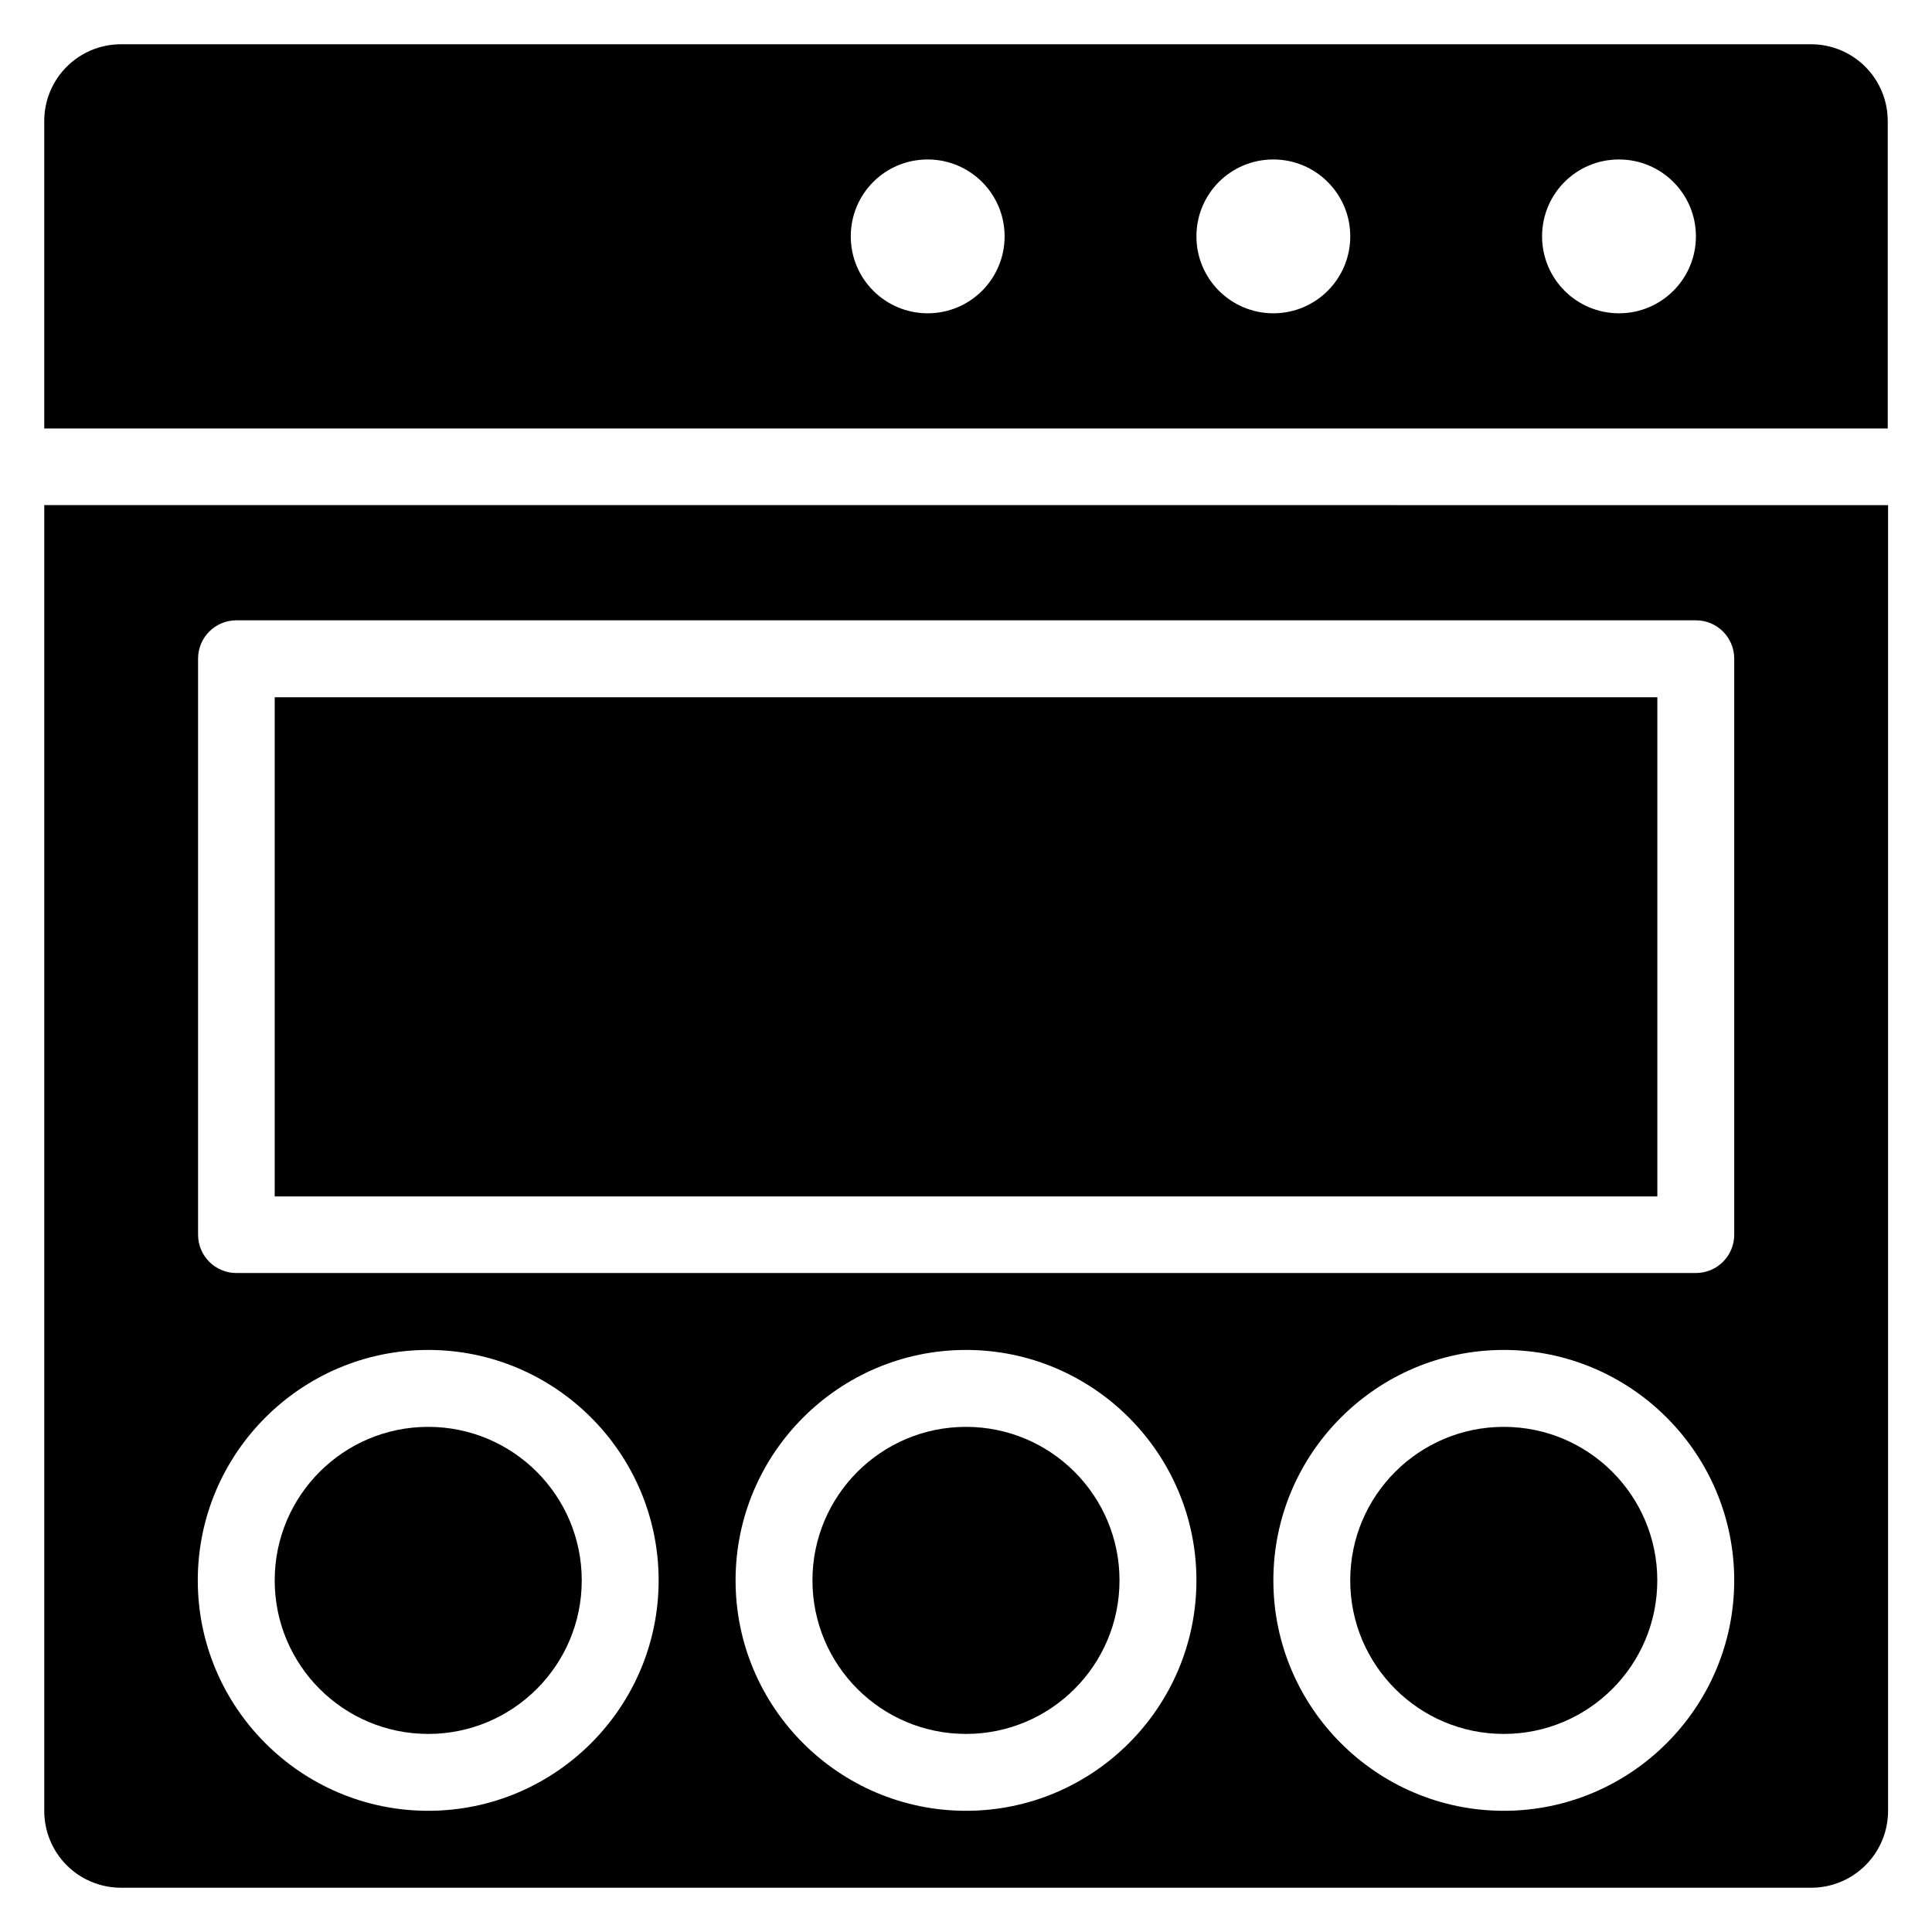
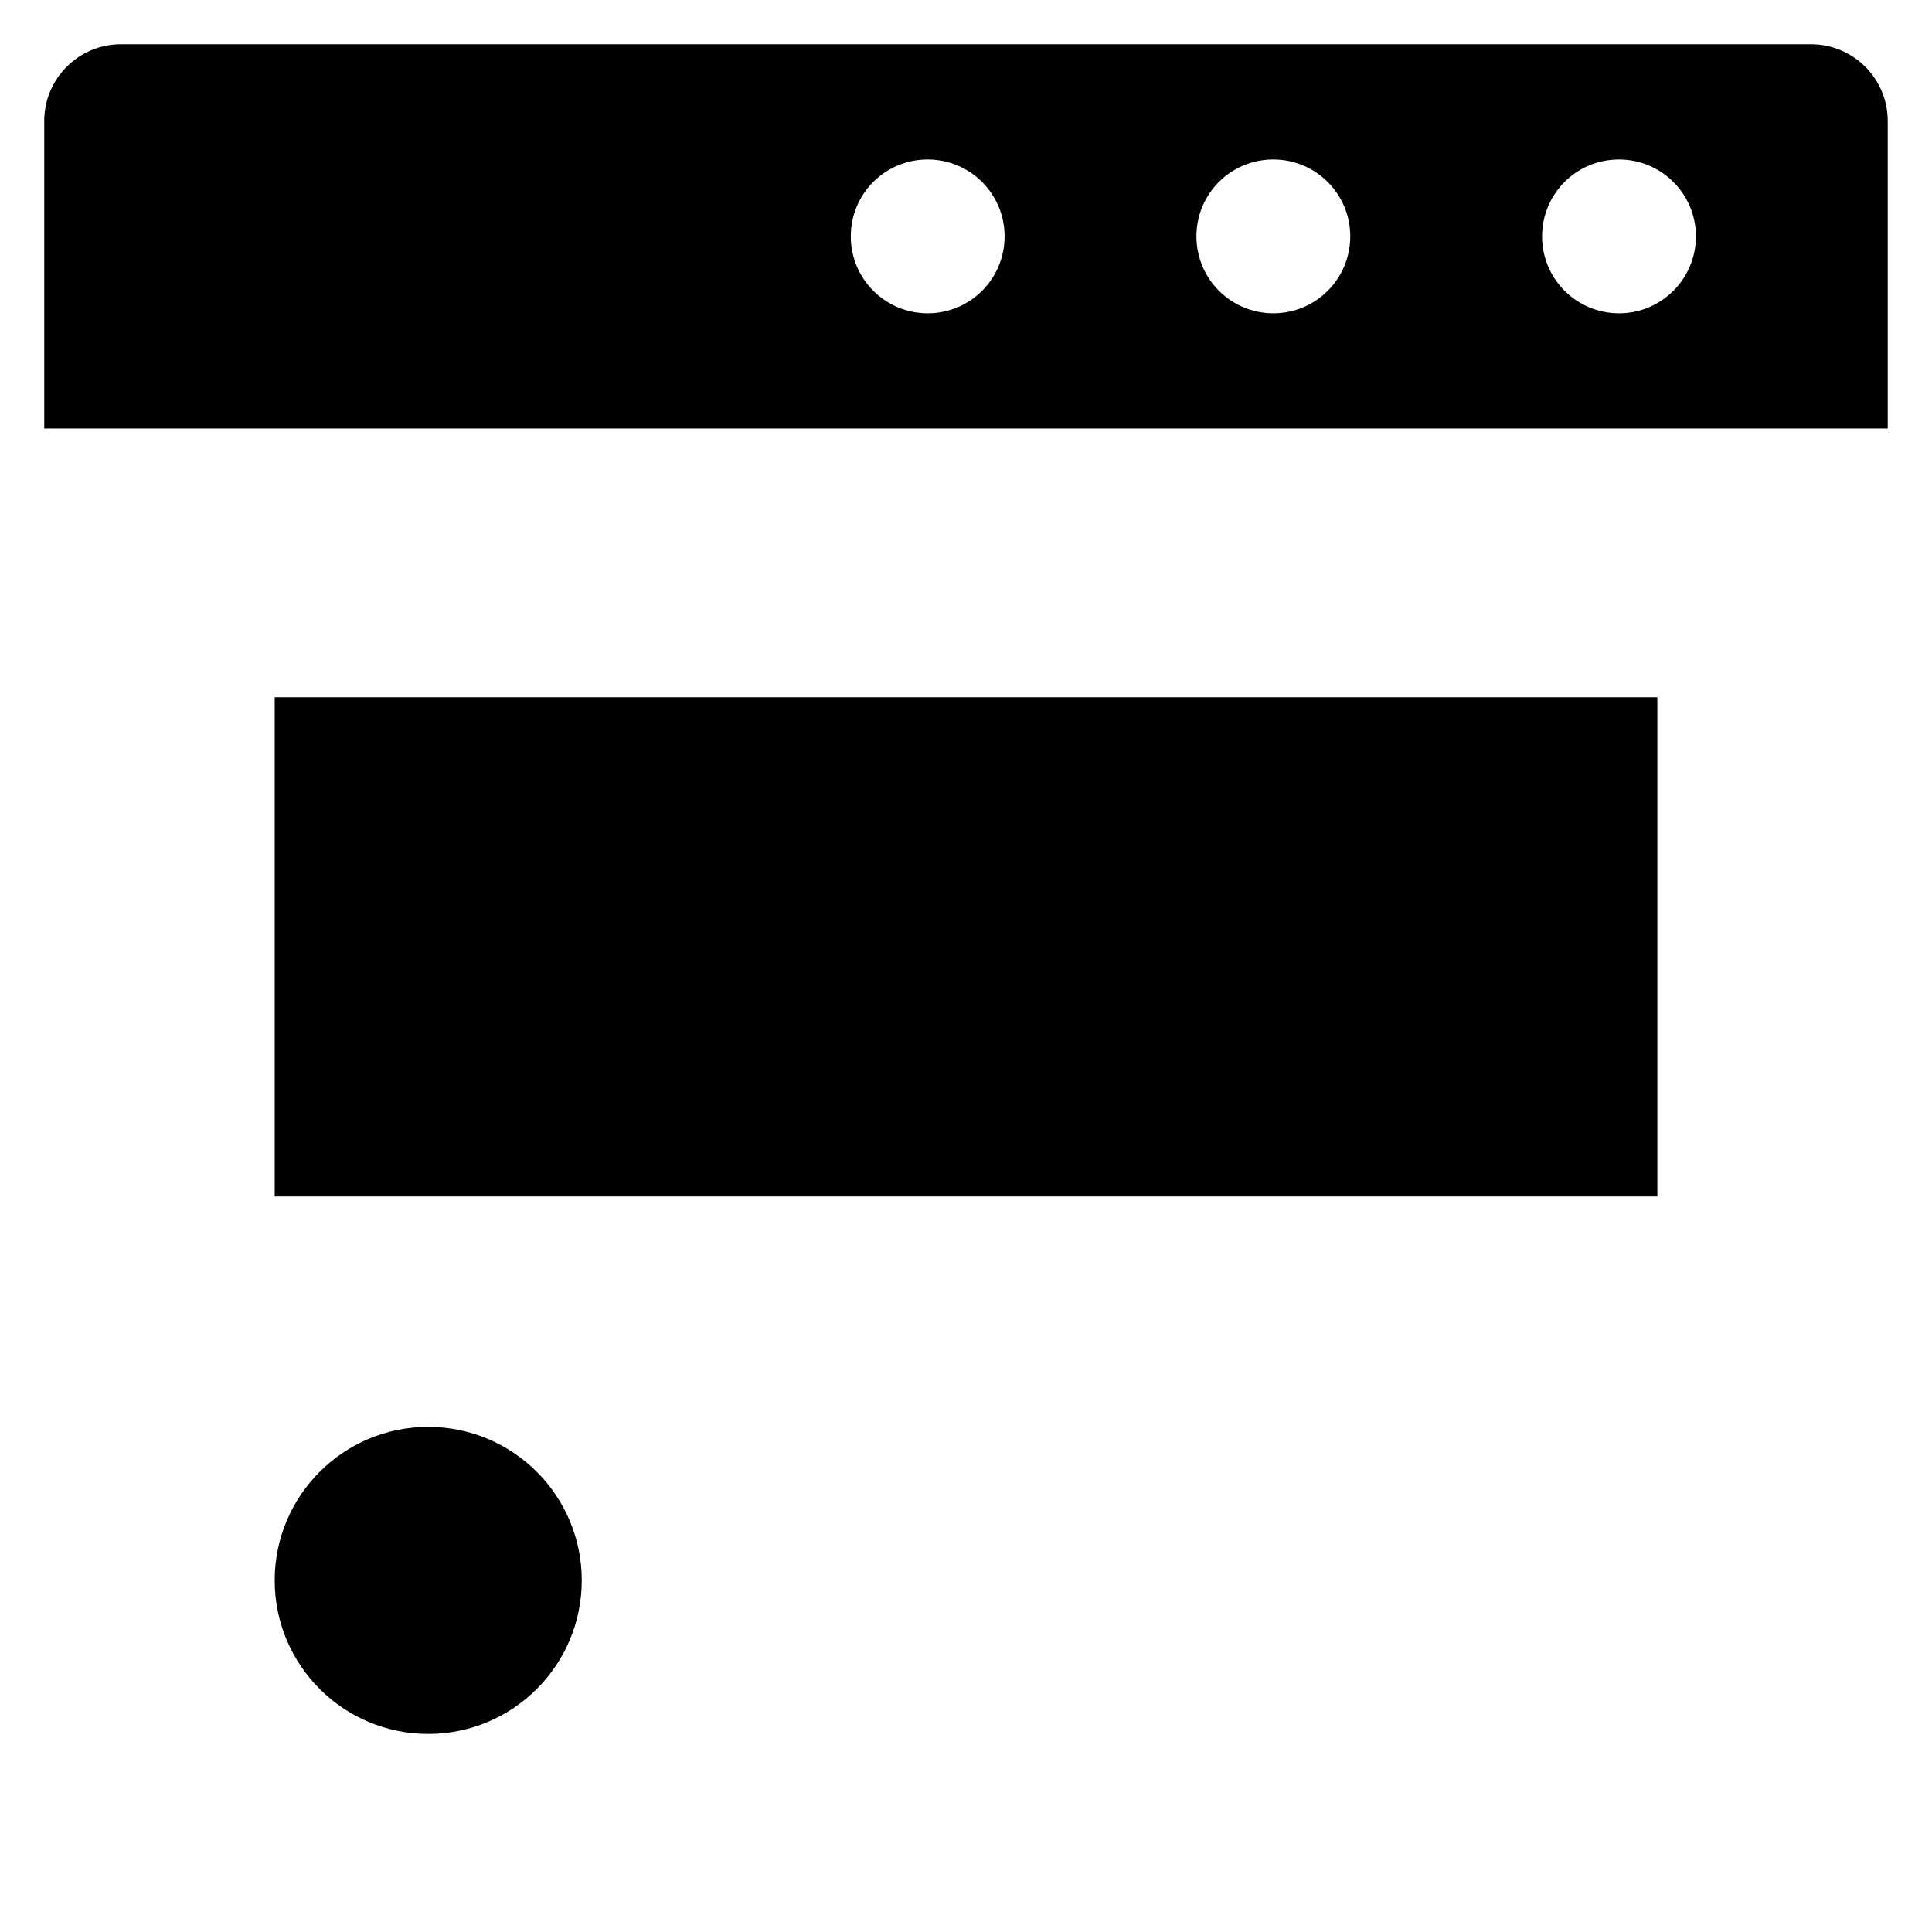
<svg xmlns="http://www.w3.org/2000/svg" fill="#000000" width="800px" height="800px" version="1.1" viewBox="144 144 512 512">
  <g>
-     <path d="m440.68 562.82c0 22.473-18.215 40.688-40.684 40.688-22.473 0-40.688-18.215-40.688-40.688 0-22.469 18.215-40.688 40.688-40.688 22.469 0 40.684 18.219 40.684 40.688" />
-     <path d="m583.2 562.82c0 22.473-18.219 40.688-40.688 40.688s-40.688-18.215-40.688-40.688c0-22.469 18.219-40.688 40.688-40.688s40.688 18.219 40.688 40.688" />
    <path d="m644.27 257.48v-81.371c0-11.297-9.082-20.383-20.383-20.383h-447.78c-11.297 0-20.383 9.086-20.383 20.383v81.449h488.54zm-71.219-71.219c11.223 0 20.383 9.082 20.383 20.383 0 11.223-9.082 20.383-20.383 20.383-11.223 0-20.383-9.082-20.383-20.383s9.082-20.383 20.383-20.383zm-91.602 0c11.223 0 20.383 9.082 20.383 20.383 0 11.223-9.082 20.383-20.383 20.383-11.223 0-20.383-9.082-20.383-20.383s9.082-20.383 20.383-20.383zm-91.602 0c11.223 0 20.383 9.082 20.383 20.383 0 11.223-9.082 20.383-20.383 20.383-11.223 0-20.383-9.082-20.383-20.383s9.082-20.383 20.383-20.383z" />
    <path d="m216.8 328.78h366.41v132.29h-366.41z" />
    <path d="m298.17 562.82c0 22.473-18.215 40.688-40.688 40.688-22.469 0-40.684-18.215-40.684-40.688 0-22.469 18.215-40.688 40.684-40.688 22.473 0 40.688 18.219 40.688 40.688" />
-     <path d="m155.73 277.86v346.03c0 11.297 9.086 20.379 20.383 20.379h447.86c11.223 0 20.383-9.082 20.383-20.383v-346.02zm101.75 346.02c-33.664 0-61.066-27.402-61.066-61.066 0-33.664 27.402-61.066 61.066-61.066 33.664 0 61.066 27.402 61.066 61.066 0.004 33.664-27.402 61.066-61.066 61.066zm142.52 0c-33.664 0-61.066-27.402-61.066-61.066 0-33.664 27.402-61.066 61.066-61.066s61.066 27.402 61.066 61.066c0 33.664-27.402 61.066-61.066 61.066zm142.52 0c-33.664 0-61.066-27.402-61.066-61.066 0-33.664 27.402-61.066 61.066-61.066s61.066 27.402 61.066 61.066c0 33.664-27.402 61.066-61.066 61.066zm61.066-152.67c0 5.648-4.582 10.152-10.152 10.152h-386.79c-5.648 0-10.152-4.582-10.152-10.152v-152.67c0-5.648 4.582-10.152 10.152-10.152h386.79c5.648 0 10.152 4.582 10.152 10.152z" />
  </g>
</svg>